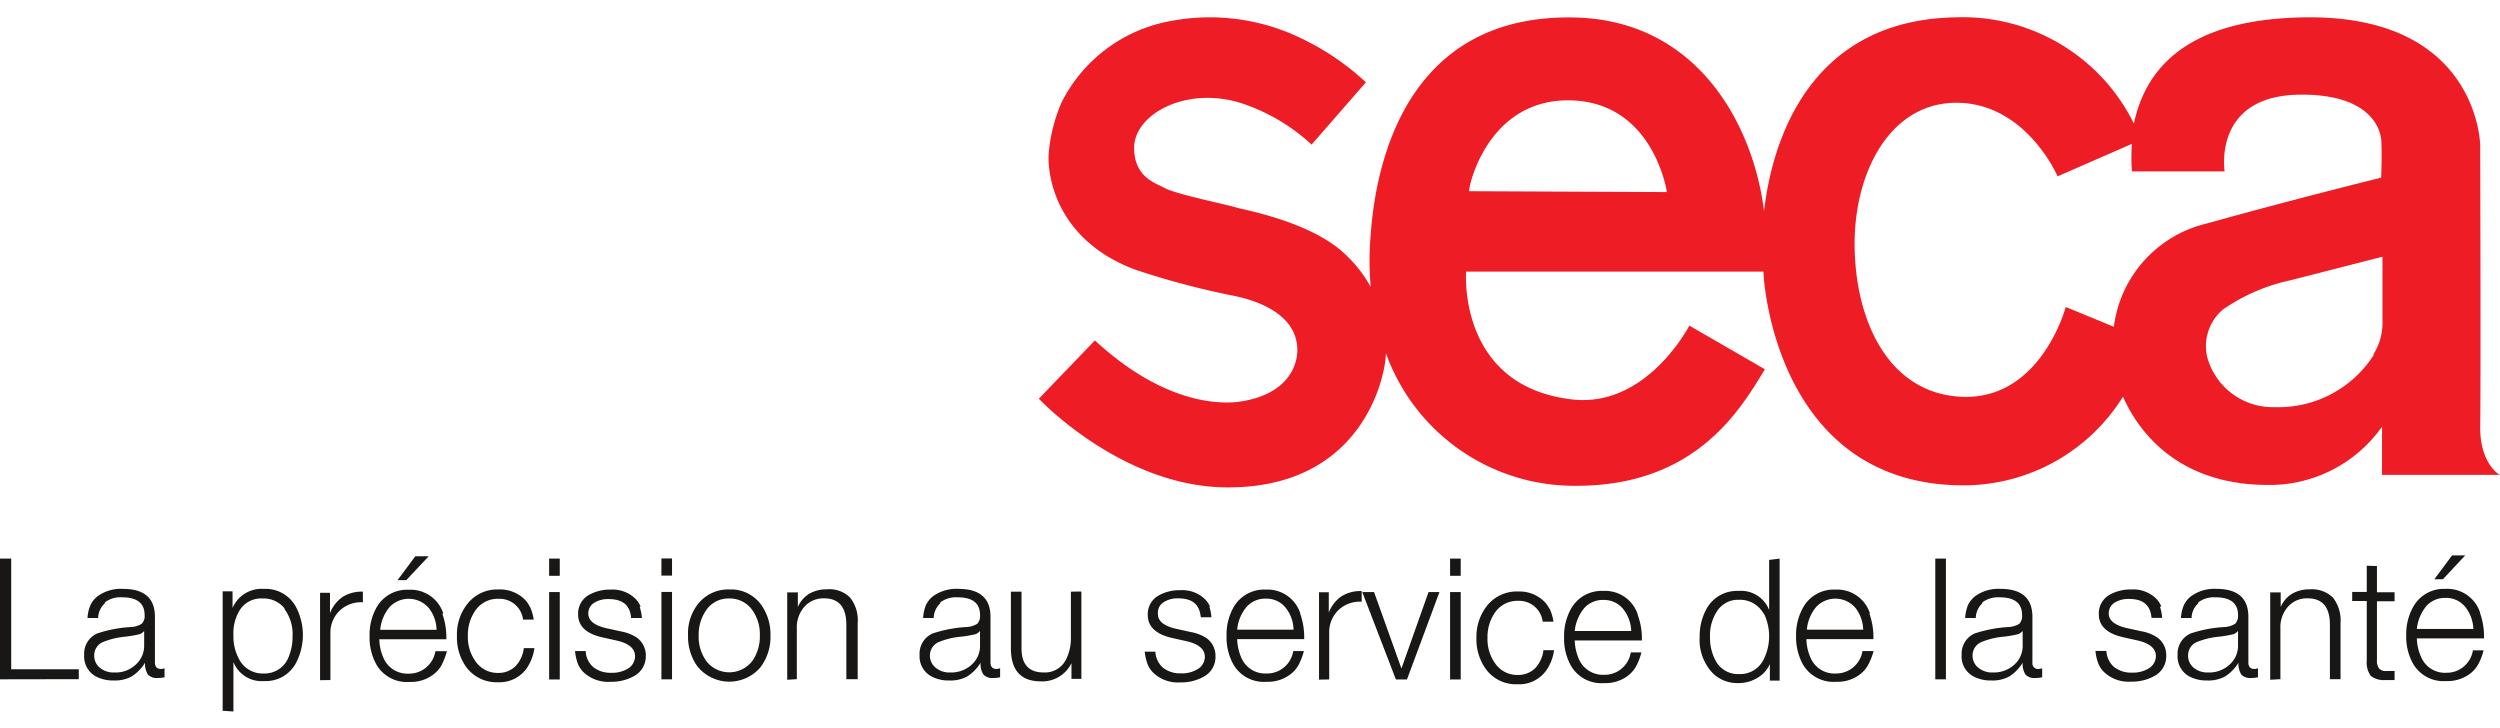
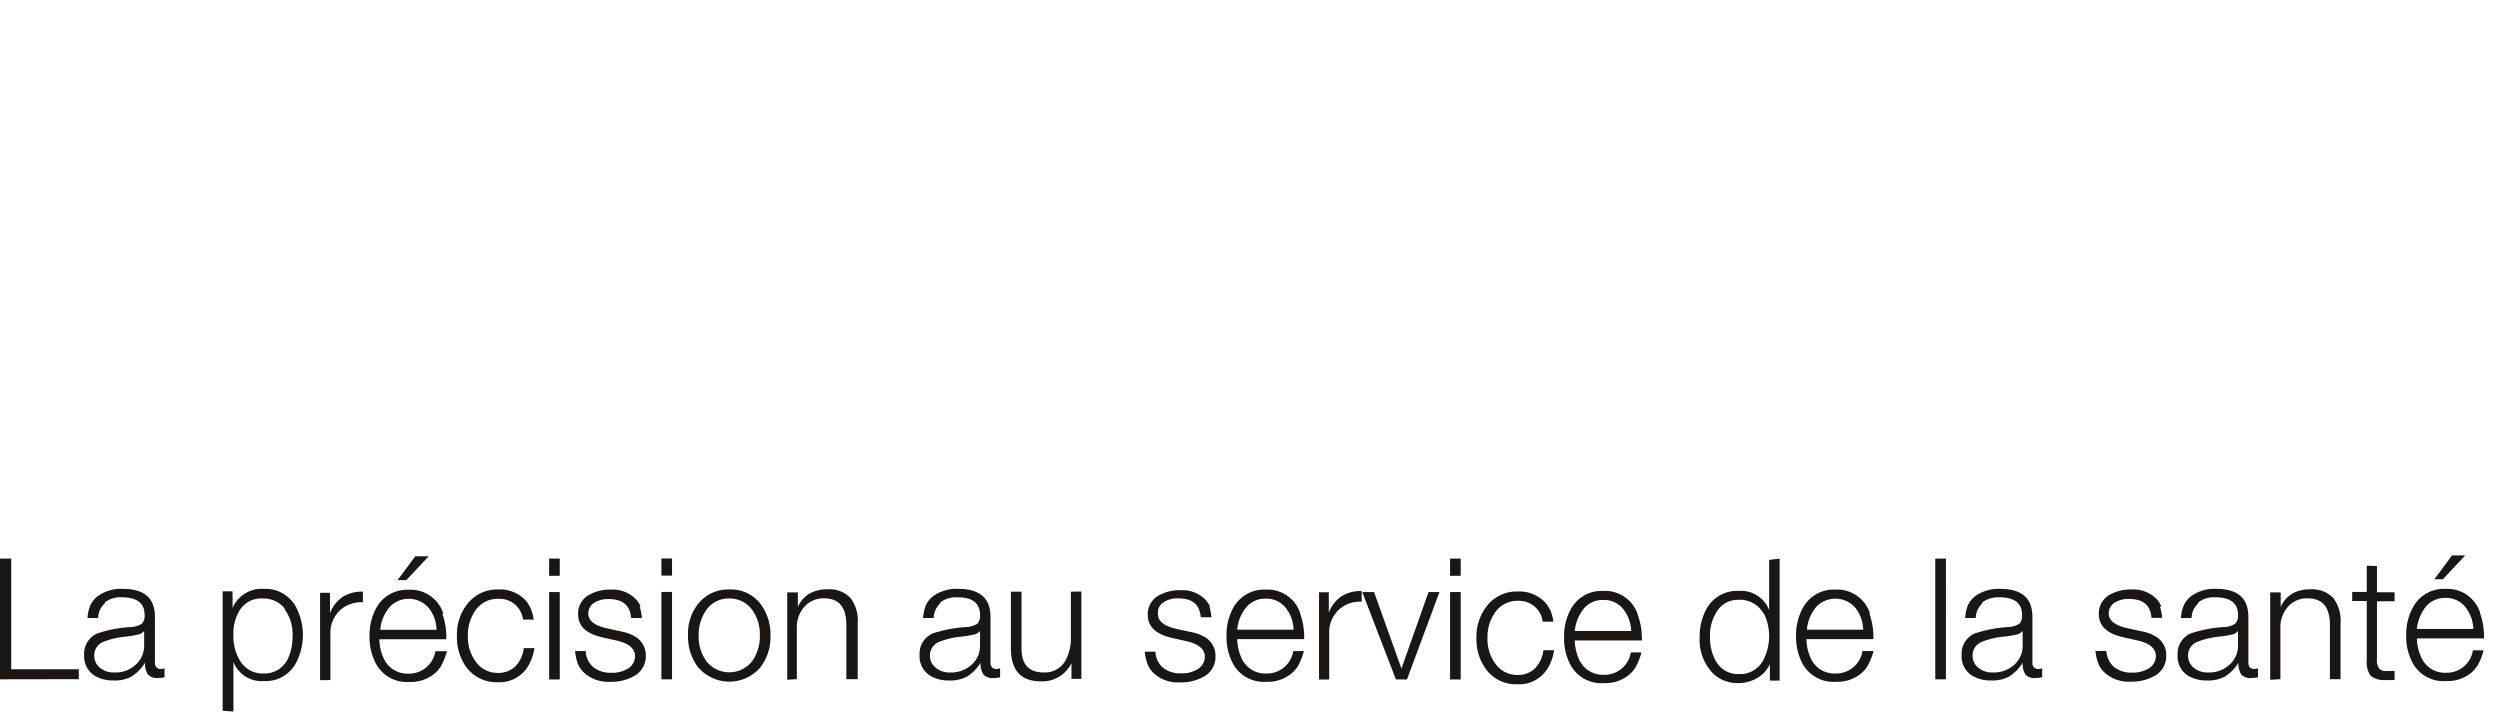
<svg xmlns="http://www.w3.org/2000/svg" height="50" id="Ebene_1" data-name="Ebene 1" viewBox="0 0 171.68 47.62">
  <defs>
    <style>.cls-1{fill:#ee1c25;}.cls-2{fill:#181716;}</style>
  </defs>
-   <path class="cls-1" d="M505.42,301.87c.05-2.48,0-19.24,0-19.24s-.08-8.9-11.9-8.8c-7.75.07-11,3.12-11.88,7.3a13.1,13.1,0,0,0-12.2-7.3c-9.74.15-12.58,7.94-13.2,13.32-.7-5.79-4.48-13.16-13.08-13.31-11.15-.21-13.54,9.42-13.93,14.9a20.59,20.59,0,0,0,0,3.61,8.65,8.65,0,0,0-1.63-2.13c-2.36-2.38-7.22-3.19-7.68-3.35-.28-.11-4.06-.9-4.78-1.29s-2.14-.76-2.16-2.78c0-2.39,3.82-4.42,7.78-2.93a13.12,13.12,0,0,1,4.41,2.7l3.73-4.28a17.81,17.81,0,0,0-5.25-3.38,14.37,14.37,0,0,0-8.08-.84,10.46,10.46,0,0,0-7.57,5.6,11.33,11.33,0,0,0-.89,3.57c-.08,1.92.84,6,5.93,7.91a54.89,54.89,0,0,0,6.67,1.78c.56.12,4.52.82,4.48,3.8,0,.64-.33,3-4.07,3.51-1,.1-4.87.35-9.83-4.22,0,0-3.85,4-3.85,4s5.68,6.06,12.91,6.09c9.5.05,10.94-7.9,10.92-9.23A13.74,13.74,0,0,0,443.37,306c8.31,0,11.33-5.4,12.93-8l-5.19-3s-2.91,5.66-8.05,5.07c-7.89-.91-7.28-8.78-7.28-8.78H456.2c0,.73.94,14.63,13.69,14.68a12.9,12.9,0,0,0,11-6.09c1.19,2.69,4,6,9.79,6.06a9.45,9.45,0,0,0,8-4l0,3.31h8.08S505.37,304.49,505.42,301.87ZM436,285.77c-.14.07,1.06-6.23,6.77-6.24,5.88,0,6.8,6.3,6.8,6.3Zm44.31,9.33-3.35-1.38s-1.73,6.54-7.32,6.16c-5-.34-7.17-5.43-7.18-10.47s2.51-9.84,7.17-9.71,6.77,5.05,6.77,5.05l5.1-2.23a14.75,14.75,0,0,0,0,1.89h6.37s-.86-5.29,5.31-5.27c4.69,0,5.37,2.35,5.44,3.06s0,2.64,0,2.64-6.38,1.58-11.94,3.14A8.37,8.37,0,0,0,480.26,295.1Zm17.81,1.9a7.77,7.77,0,0,1-6.82,3.6,4.67,4.67,0,0,1-4.63-3.45,3.29,3.29,0,0,1,1.09-3.26,12.8,12.8,0,0,1,4.62-2l6.33-1.62v4.4A4.06,4.06,0,0,1,498.07,297Z" transform="translate(-335.1 -273.83)" />
  <path class="cls-2" d="M503.49,310.78l-1.22,1.64h.59l1.53-1.64Zm-1.76,3.47a1.71,1.71,0,0,1,1.31-.55,1.68,1.68,0,0,1,1.37.64,2.56,2.56,0,0,1,.54,1.49h-3.88a2.94,2.94,0,0,1,.66-1.58m3.68.45a2.36,2.36,0,0,0-2.37-1.62,2.4,2.4,0,0,0-2.23,1.25,3.84,3.84,0,0,0-.47,1.94,3.8,3.8,0,0,0,.46,1.93,2.41,2.41,0,0,0,2.28,1.21,2.57,2.57,0,0,0,1.58-.46,2.06,2.06,0,0,0,.6-.65,3.79,3.79,0,0,0,.39-1h-.73a1.82,1.82,0,0,1-1.84,1.54,1.77,1.77,0,0,1-1.72-1.09,3.26,3.26,0,0,1-.29-1.27h4.61a4.82,4.82,0,0,0-.27-1.74m-7.78-3.25v1.8h-1v.62h1V318a1.57,1.57,0,0,0,.28,1.06,1.47,1.47,0,0,0,1,.28h.63v-.62l-.57,0a.6.6,0,0,1-.5-.18.94.94,0,0,1-.14-.61v-4h1.21v-.62h-1.21v-1.8Zm-5.93,7.79v-3.5a2.11,2.11,0,0,1,.6-1.56,1.73,1.73,0,0,1,1.28-.49c1,0,1.52.6,1.52,1.81v3.74h.73v-3.86a2.55,2.55,0,0,0-.52-1.74,2.07,2.07,0,0,0-1.6-.57,2.38,2.38,0,0,0-1.22.31,2,2,0,0,0-.77.9h0v-1H491v6ZM488.79,316v.95a1.73,1.73,0,0,1-.59,1.34,2.05,2.05,0,0,1-1.46.53,1.48,1.48,0,0,1-1-.33,1.07,1.07,0,0,1-.38-.84,1,1,0,0,1,.53-.89,5.3,5.3,0,0,1,1.62-.4,8,8,0,0,0,.93-.16.58.58,0,0,0,.31-.2ZM486.07,314a1.76,1.76,0,0,1,1.19-.34c1,0,1.53.4,1.53,1.21a.8.8,0,0,1-.19.6,1.53,1.53,0,0,1-.75.23,8.82,8.82,0,0,0-2.31.44,1.51,1.51,0,0,0-.9,1.47,1.57,1.57,0,0,0,.78,1.47,2.54,2.54,0,0,0,1.25.29,2.42,2.42,0,0,0,1.22-.27,2.9,2.9,0,0,0,.93-.95h0a1.41,1.41,0,0,0,.2.82.86.86,0,0,0,.68.23,2.31,2.31,0,0,0,.46-.05v-.62a.69.69,0,0,1-.24.05c-.28,0-.42-.15-.42-.44V315q0-1.92-2.19-1.92a2.7,2.7,0,0,0-1.78.53,1.67,1.67,0,0,0-.46.59,2.66,2.66,0,0,0-.2.88h.73a1.39,1.39,0,0,1,.45-1m-2.53.2a1.68,1.68,0,0,0-.35-.53,2.24,2.24,0,0,0-1.7-.63,2.91,2.91,0,0,0-1.45.34,1.46,1.46,0,0,0-.79,1.36c0,.8.56,1.33,1.67,1.58l.94.21c.87.19,1.31.55,1.31,1.09a1,1,0,0,1-.46.82,2.05,2.05,0,0,1-1.18.31,1.9,1.9,0,0,1-1.24-.39,1.58,1.58,0,0,1-.52-1.1H479a3.11,3.11,0,0,0,.2.87,1.57,1.57,0,0,0,.41.6,2.44,2.44,0,0,0,1.83.64,3.14,3.14,0,0,0,1.57-.37,1.53,1.53,0,0,0,.85-1.42,1.48,1.48,0,0,0-.64-1.26,2.86,2.86,0,0,0-1.07-.41l-1-.22c-.83-.19-1.24-.53-1.24-1a.87.87,0,0,1,.38-.73,1.8,1.8,0,0,1,1-.27c1,0,1.48.43,1.56,1.3h.73a3.08,3.08,0,0,0-.15-.76M474,316v.95a1.72,1.72,0,0,1-.58,1.34,2.08,2.08,0,0,1-1.47.53,1.47,1.47,0,0,1-1-.33,1.05,1.05,0,0,1-.39-.84,1,1,0,0,1,.54-.89,5.13,5.13,0,0,1,1.62-.4,8,8,0,0,0,.93-.16.62.62,0,0,0,.31-.2ZM471.24,314a1.8,1.8,0,0,1,1.19-.34c1,0,1.53.4,1.53,1.21a.8.8,0,0,1-.18.6,1.57,1.57,0,0,1-.76.23,9,9,0,0,0-2.31.44,1.51,1.51,0,0,0-.9,1.47,1.55,1.55,0,0,0,.79,1.47,2.51,2.51,0,0,0,1.25.29,2.42,2.42,0,0,0,1.22-.27,2.9,2.9,0,0,0,.93-.95h0a1.34,1.34,0,0,0,.2.82.84.84,0,0,0,.68.23,2.31,2.31,0,0,0,.46-.05v-.62a.74.74,0,0,1-.24.05.39.39,0,0,1-.43-.44V315q0-1.92-2.19-1.92a2.72,2.72,0,0,0-1.78.53,1.79,1.79,0,0,0-.46.59,3,3,0,0,0-.19.88h.73a1.42,1.42,0,0,1,.44-1M468.73,311H468v8.29h.73Zm-8.89,3.3a1.81,1.81,0,0,1,2.68.09,2.56,2.56,0,0,1,.53,1.49h-3.87a2.8,2.8,0,0,1,.66-1.58m3.67.45a2.36,2.36,0,0,0-2.37-1.62,2.4,2.4,0,0,0-2.23,1.25,3.84,3.84,0,0,0-.47,1.94,3.91,3.91,0,0,0,.46,1.93,2.43,2.43,0,0,0,2.29,1.21,2.54,2.54,0,0,0,1.57-.46,2,2,0,0,0,.6-.65,4.11,4.11,0,0,0,.4-1H463a1.83,1.83,0,0,1-1.85,1.54,1.77,1.77,0,0,1-1.72-1.09,3.27,3.27,0,0,1-.28-1.27h4.6a4.82,4.82,0,0,0-.27-1.74m-7.27-.06a3.56,3.56,0,0,1,0,3.2,1.79,1.79,0,0,1-1.69,1,1.73,1.73,0,0,1-1.61-.93,3.29,3.29,0,0,1-.38-1.62,3,3,0,0,1,.54-1.85,1.69,1.69,0,0,1,1.42-.7,1.85,1.85,0,0,1,1.72.95m.38-3.69v3.44h0a2.07,2.07,0,0,0-2.1-1.31,2.38,2.38,0,0,0-2.2,1.23,3.86,3.86,0,0,0-.47,1.93,3.29,3.29,0,0,0,.95,2.54,2.43,2.43,0,0,0,1.69.63,2.54,2.54,0,0,0,1.51-.48,2,2,0,0,0,.67-.83h0v1.14h.67V311Zm-12.69,3.3a1.71,1.71,0,0,1,1.31-.55,1.68,1.68,0,0,1,1.37.64,2.56,2.56,0,0,1,.54,1.49h-3.88a2.94,2.94,0,0,1,.66-1.58m3.67.45a2.36,2.36,0,0,0-2.36-1.62,2.41,2.41,0,0,0-2.24,1.25,3.84,3.84,0,0,0-.46,1.94,3.8,3.8,0,0,0,.46,1.93,2.41,2.41,0,0,0,2.28,1.21,2.57,2.57,0,0,0,1.58-.46,2.18,2.18,0,0,0,.6-.65,4.14,4.14,0,0,0,.39-1h-.73a1.82,1.82,0,0,1-1.84,1.54,1.8,1.8,0,0,1-1.73-1.09,3.46,3.46,0,0,1-.28-1.27h4.61a4.59,4.59,0,0,0-.28-1.74m-6.07-.44a1.89,1.89,0,0,0-.47-.6,2.43,2.43,0,0,0-1.69-.58,2.59,2.59,0,0,0-2.14,1,3.42,3.42,0,0,0-.71,2.2,3.49,3.49,0,0,0,.62,2.09,2.56,2.56,0,0,0,2.21,1.08,2.28,2.28,0,0,0,2-1,3.18,3.18,0,0,0,.5-1.34h-.73a2.15,2.15,0,0,1-.58,1.25,1.65,1.65,0,0,1-1.18.45,1.82,1.82,0,0,1-1.5-.72,2.84,2.84,0,0,1-.58-1.83,2.92,2.92,0,0,1,.51-1.73,1.86,1.86,0,0,1,1.6-.81,1.63,1.63,0,0,1,1.68,1.43h.74a3.52,3.52,0,0,0-.25-.87M435.41,311h-.73v1.18h.73Zm0,2.3h-.73v6h.73Zm-3.69,6,2.23-6h-.75l-1.86,5.25h0l-1.88-5.25h-.81l2.31,6Zm-5.34,0v-3.19a2.1,2.1,0,0,1,.65-1.59,2.14,2.14,0,0,1,1.58-.56v-.73a2.45,2.45,0,0,0-1.39.36,2.42,2.42,0,0,0-.87,1.12h0v-1.4h-.67v6Zm-5.66-5a1.7,1.7,0,0,1,1.31-.55,1.68,1.68,0,0,1,1.37.64,2.49,2.49,0,0,1,.53,1.49h-3.87a2.8,2.8,0,0,1,.66-1.58m3.67.45a2.36,2.36,0,0,0-2.37-1.62,2.41,2.41,0,0,0-2.23,1.25,3.84,3.84,0,0,0-.46,1.94,3.8,3.8,0,0,0,.46,1.93,2.41,2.41,0,0,0,2.28,1.21,2.54,2.54,0,0,0,1.57-.46,2.09,2.09,0,0,0,.61-.65,4.57,4.57,0,0,0,.39-1h-.73a1.82,1.82,0,0,1-1.85,1.54,1.78,1.78,0,0,1-1.72-1.09,3.46,3.46,0,0,1-.28-1.27h4.6a4.82,4.82,0,0,0-.27-1.74m-6.18-.46a1.68,1.68,0,0,0-.35-.53,2.23,2.23,0,0,0-1.7-.63,2.91,2.91,0,0,0-1.45.34,1.46,1.46,0,0,0-.79,1.36c0,.8.56,1.33,1.67,1.58l.94.21c.87.19,1.31.55,1.31,1.09a1,1,0,0,1-.46.82,2.05,2.05,0,0,1-1.18.31,1.9,1.9,0,0,1-1.24-.39,1.58,1.58,0,0,1-.52-1.1h-.73a3.51,3.51,0,0,0,.2.87,1.69,1.69,0,0,0,.41.6,2.44,2.44,0,0,0,1.83.64,3.12,3.12,0,0,0,1.57-.37,1.53,1.53,0,0,0,.85-1.42,1.5,1.5,0,0,0-.63-1.26,3,3,0,0,0-1.08-.41l-1-.22c-.83-.19-1.24-.53-1.24-1A.85.85,0,0,1,415,314a1.75,1.75,0,0,1,1-.27c1,0,1.48.43,1.56,1.3h.73a3.08,3.08,0,0,0-.15-.76m-9.5-1v3.14a3.22,3.22,0,0,1-.36,1.57,1.62,1.62,0,0,1-1.5.84q-1.53,0-1.53-1.65v-3.9h-.73v3.88c0,1.52.68,2.28,2.06,2.28a2.22,2.22,0,0,0,2.1-1.25h0v1.08h.68v-6ZM402.4,316v.95a1.72,1.72,0,0,1-.58,1.34,2.08,2.08,0,0,1-1.47.53,1.47,1.47,0,0,1-1-.33,1.05,1.05,0,0,1-.39-.84,1,1,0,0,1,.54-.89,5.13,5.13,0,0,1,1.62-.4,8,8,0,0,0,.93-.16.58.58,0,0,0,.31-.2ZM399.68,314a1.81,1.81,0,0,1,1.2-.34c1,0,1.52.4,1.52,1.21a.8.8,0,0,1-.18.6,1.57,1.57,0,0,1-.76.23,9,9,0,0,0-2.31.44,1.51,1.51,0,0,0-.9,1.47,1.57,1.57,0,0,0,.79,1.47,2.51,2.51,0,0,0,1.25.29,2.42,2.42,0,0,0,1.22-.27,2.9,2.9,0,0,0,.93-.95h0a1.34,1.34,0,0,0,.2.82.84.84,0,0,0,.68.23,2.31,2.31,0,0,0,.46-.05v-.62a.74.74,0,0,1-.24.05c-.28,0-.42-.15-.42-.44V315c0-1.28-.74-1.92-2.2-1.92a2.72,2.72,0,0,0-1.78.53,1.79,1.79,0,0,0-.46.59,3,3,0,0,0-.19.88h.73a1.42,1.42,0,0,1,.44-1m-9.84,5.2v-3.5a2.11,2.11,0,0,1,.6-1.56,1.75,1.75,0,0,1,1.28-.49c1,0,1.52.6,1.52,1.81v3.74H394v-3.86a2.5,2.5,0,0,0-.52-1.74,2,2,0,0,0-1.59-.57,2.39,2.39,0,0,0-1.23.31,2,2,0,0,0-.77.9h0v-1h-.73v6Zm-3.13-4.84a2.82,2.82,0,0,1,.59,1.84,2.93,2.93,0,0,1-.51,1.74,2,2,0,0,1-3.11.09,2.84,2.84,0,0,1-.58-1.83,2.92,2.92,0,0,1,.51-1.73,1.84,1.84,0,0,1,1.57-.81,1.89,1.89,0,0,1,1.53.7m-3.55-.45a3.25,3.25,0,0,0-.79,2.29,3.49,3.49,0,0,0,.62,2.09,2.81,2.81,0,0,0,4.33.12,3.43,3.43,0,0,0,.71-2.21,3.48,3.48,0,0,0-.62-2.08,2.54,2.54,0,0,0-2.18-1.08,2.64,2.64,0,0,0-2.07.87m-1.89-3h-.73v1.18h.73Zm0,2.3h-.73v6h.73Zm-2.16,1a1.68,1.68,0,0,0-.35-.53,2.24,2.24,0,0,0-1.7-.63,2.91,2.91,0,0,0-1.45.34,1.46,1.46,0,0,0-.79,1.36c0,.8.55,1.33,1.67,1.58l.94.21c.87.19,1.3.55,1.3,1.09a1,1,0,0,1-.45.82,2.06,2.06,0,0,1-1.19.31,1.87,1.87,0,0,1-1.23-.39,1.54,1.54,0,0,1-.52-1.1h-.73a3.57,3.57,0,0,0,.19.87,1.83,1.83,0,0,0,.41.6,2.48,2.48,0,0,0,1.84.64,3.17,3.17,0,0,0,1.57-.37,1.55,1.55,0,0,0,.85-1.42,1.51,1.51,0,0,0-.64-1.26,3,3,0,0,0-1.07-.41l-1-.22c-.83-.19-1.24-.53-1.24-1a.84.84,0,0,1,.38-.73,1.77,1.77,0,0,1,1-.27c1,0,1.49.43,1.56,1.3h.74a3.08,3.08,0,0,0-.15-.76M373.54,311h-.73v1.18h.73Zm0,2.3h-.73v6h.73Zm-2.06,1a1.86,1.86,0,0,0-.46-.6,2.43,2.43,0,0,0-1.69-.58,2.59,2.59,0,0,0-2.14,1,3.36,3.36,0,0,0-.71,2.2,3.49,3.49,0,0,0,.61,2.09,2.58,2.58,0,0,0,2.21,1.08,2.28,2.28,0,0,0,2-1,3.32,3.32,0,0,0,.5-1.34h-.73a2.15,2.15,0,0,1-.58,1.25,1.65,1.65,0,0,1-1.18.45,1.82,1.82,0,0,1-1.5-.72,2.84,2.84,0,0,1-.58-1.83,2.92,2.92,0,0,1,.51-1.73,1.86,1.86,0,0,1,1.6-.81,1.63,1.63,0,0,1,1.68,1.43h.73a3.13,3.13,0,0,0-.25-.87m-7.88-3.48-1.22,1.64H363l1.54-1.64Zm-1.75,3.47a1.81,1.81,0,0,1,2.68.09,2.49,2.49,0,0,1,.53,1.49h-3.87a2.8,2.8,0,0,1,.66-1.58m3.67.45a2.36,2.36,0,0,0-2.37-1.62,2.4,2.4,0,0,0-2.23,1.25,3.84,3.84,0,0,0-.46,1.94,3.8,3.8,0,0,0,.46,1.93,2.41,2.41,0,0,0,2.28,1.21,2.54,2.54,0,0,0,1.57-.46,2.09,2.09,0,0,0,.61-.65,4.57,4.57,0,0,0,.39-1H365a1.83,1.83,0,0,1-1.85,1.54,1.78,1.78,0,0,1-1.72-1.09,3.27,3.27,0,0,1-.28-1.27h4.6a4.82,4.82,0,0,0-.27-1.74m-7.69,4.54v-3.19a2.1,2.1,0,0,1,.65-1.59,2.14,2.14,0,0,1,1.58-.56v-.73a2.47,2.47,0,0,0-1.39.36,2.42,2.42,0,0,0-.87,1.12h0v-1.4h-.68v6Zm-3.15-4.87a2.9,2.9,0,0,1,.55,1.88,3.5,3.5,0,0,1-.24,1.33,1.77,1.77,0,0,1-1.75,1.21,1.81,1.81,0,0,1-1.69-1,3.25,3.25,0,0,1-.38-1.63,3,3,0,0,1,.37-1.61,1.73,1.73,0,0,1,1.63-.91,1.84,1.84,0,0,1,1.51.68m-3.51,7.08V318.1h0a2.08,2.08,0,0,0,2.1,1.31,2.35,2.35,0,0,0,2.19-1.23,4.14,4.14,0,0,0,0-3.87,2.37,2.37,0,0,0-2.2-1.23,2.17,2.17,0,0,0-2.15,1.31h0v-1.14h-.68v8.2ZM345,316v.95a1.73,1.73,0,0,1-.59,1.34,2,2,0,0,1-1.46.53,1.48,1.48,0,0,1-1-.33,1.07,1.07,0,0,1-.38-.84,1,1,0,0,1,.53-.89,5.3,5.3,0,0,1,1.62-.4,8,8,0,0,0,.93-.16.65.65,0,0,0,.32-.2ZM342.31,314a1.76,1.76,0,0,1,1.19-.34c1,0,1.53.4,1.53,1.21a.76.76,0,0,1-.19.6,1.49,1.49,0,0,1-.75.23,8.82,8.82,0,0,0-2.31.44,1.51,1.51,0,0,0-.9,1.47,1.57,1.57,0,0,0,.78,1.47,2.55,2.55,0,0,0,1.26.29,2.41,2.41,0,0,0,1.21-.27,2.9,2.9,0,0,0,.93-.95h0a1.41,1.41,0,0,0,.2.82.86.86,0,0,0,.68.23,2.31,2.31,0,0,0,.46-.05v-.62a.69.69,0,0,1-.24.05c-.28,0-.42-.15-.42-.44V315q0-1.92-2.19-1.92a2.7,2.7,0,0,0-1.78.53,1.67,1.67,0,0,0-.46.59,2.66,2.66,0,0,0-.2.88h.73a1.39,1.39,0,0,1,.45-1m-1.78,5.2v-.68h-4.64V311h-.79v8.29Z" transform="translate(-335.1 -273.83)" />
</svg>